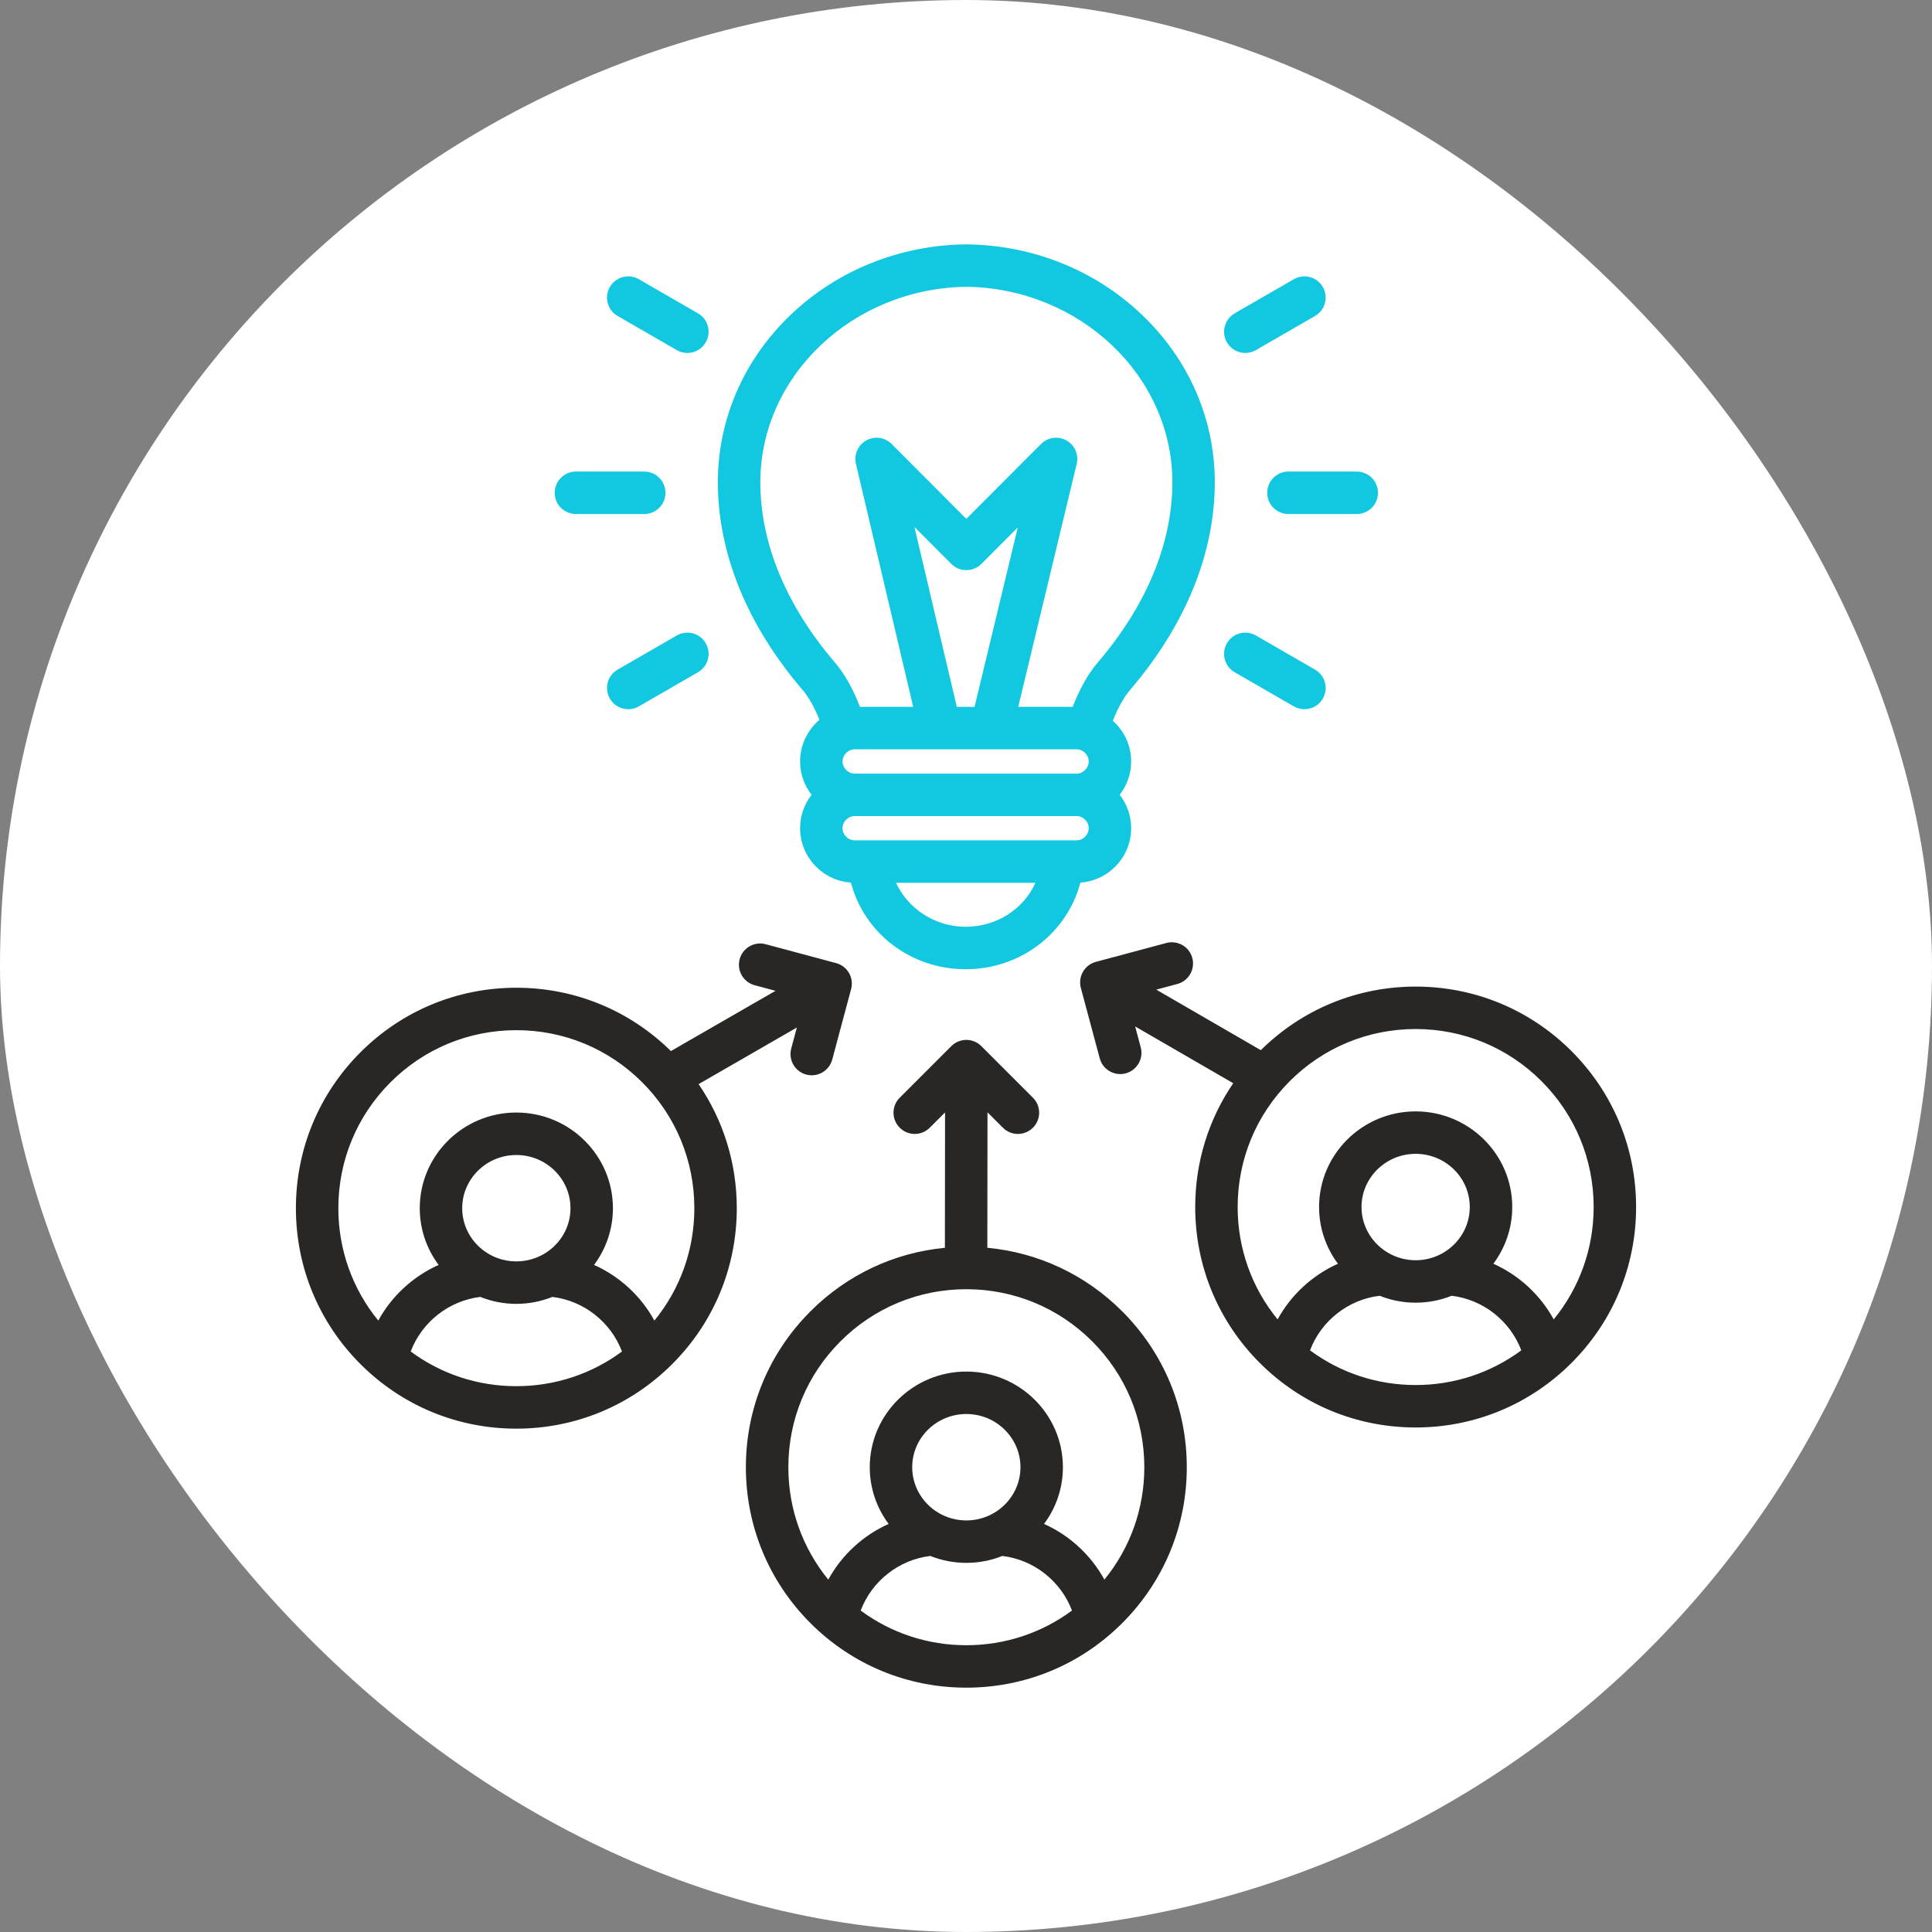
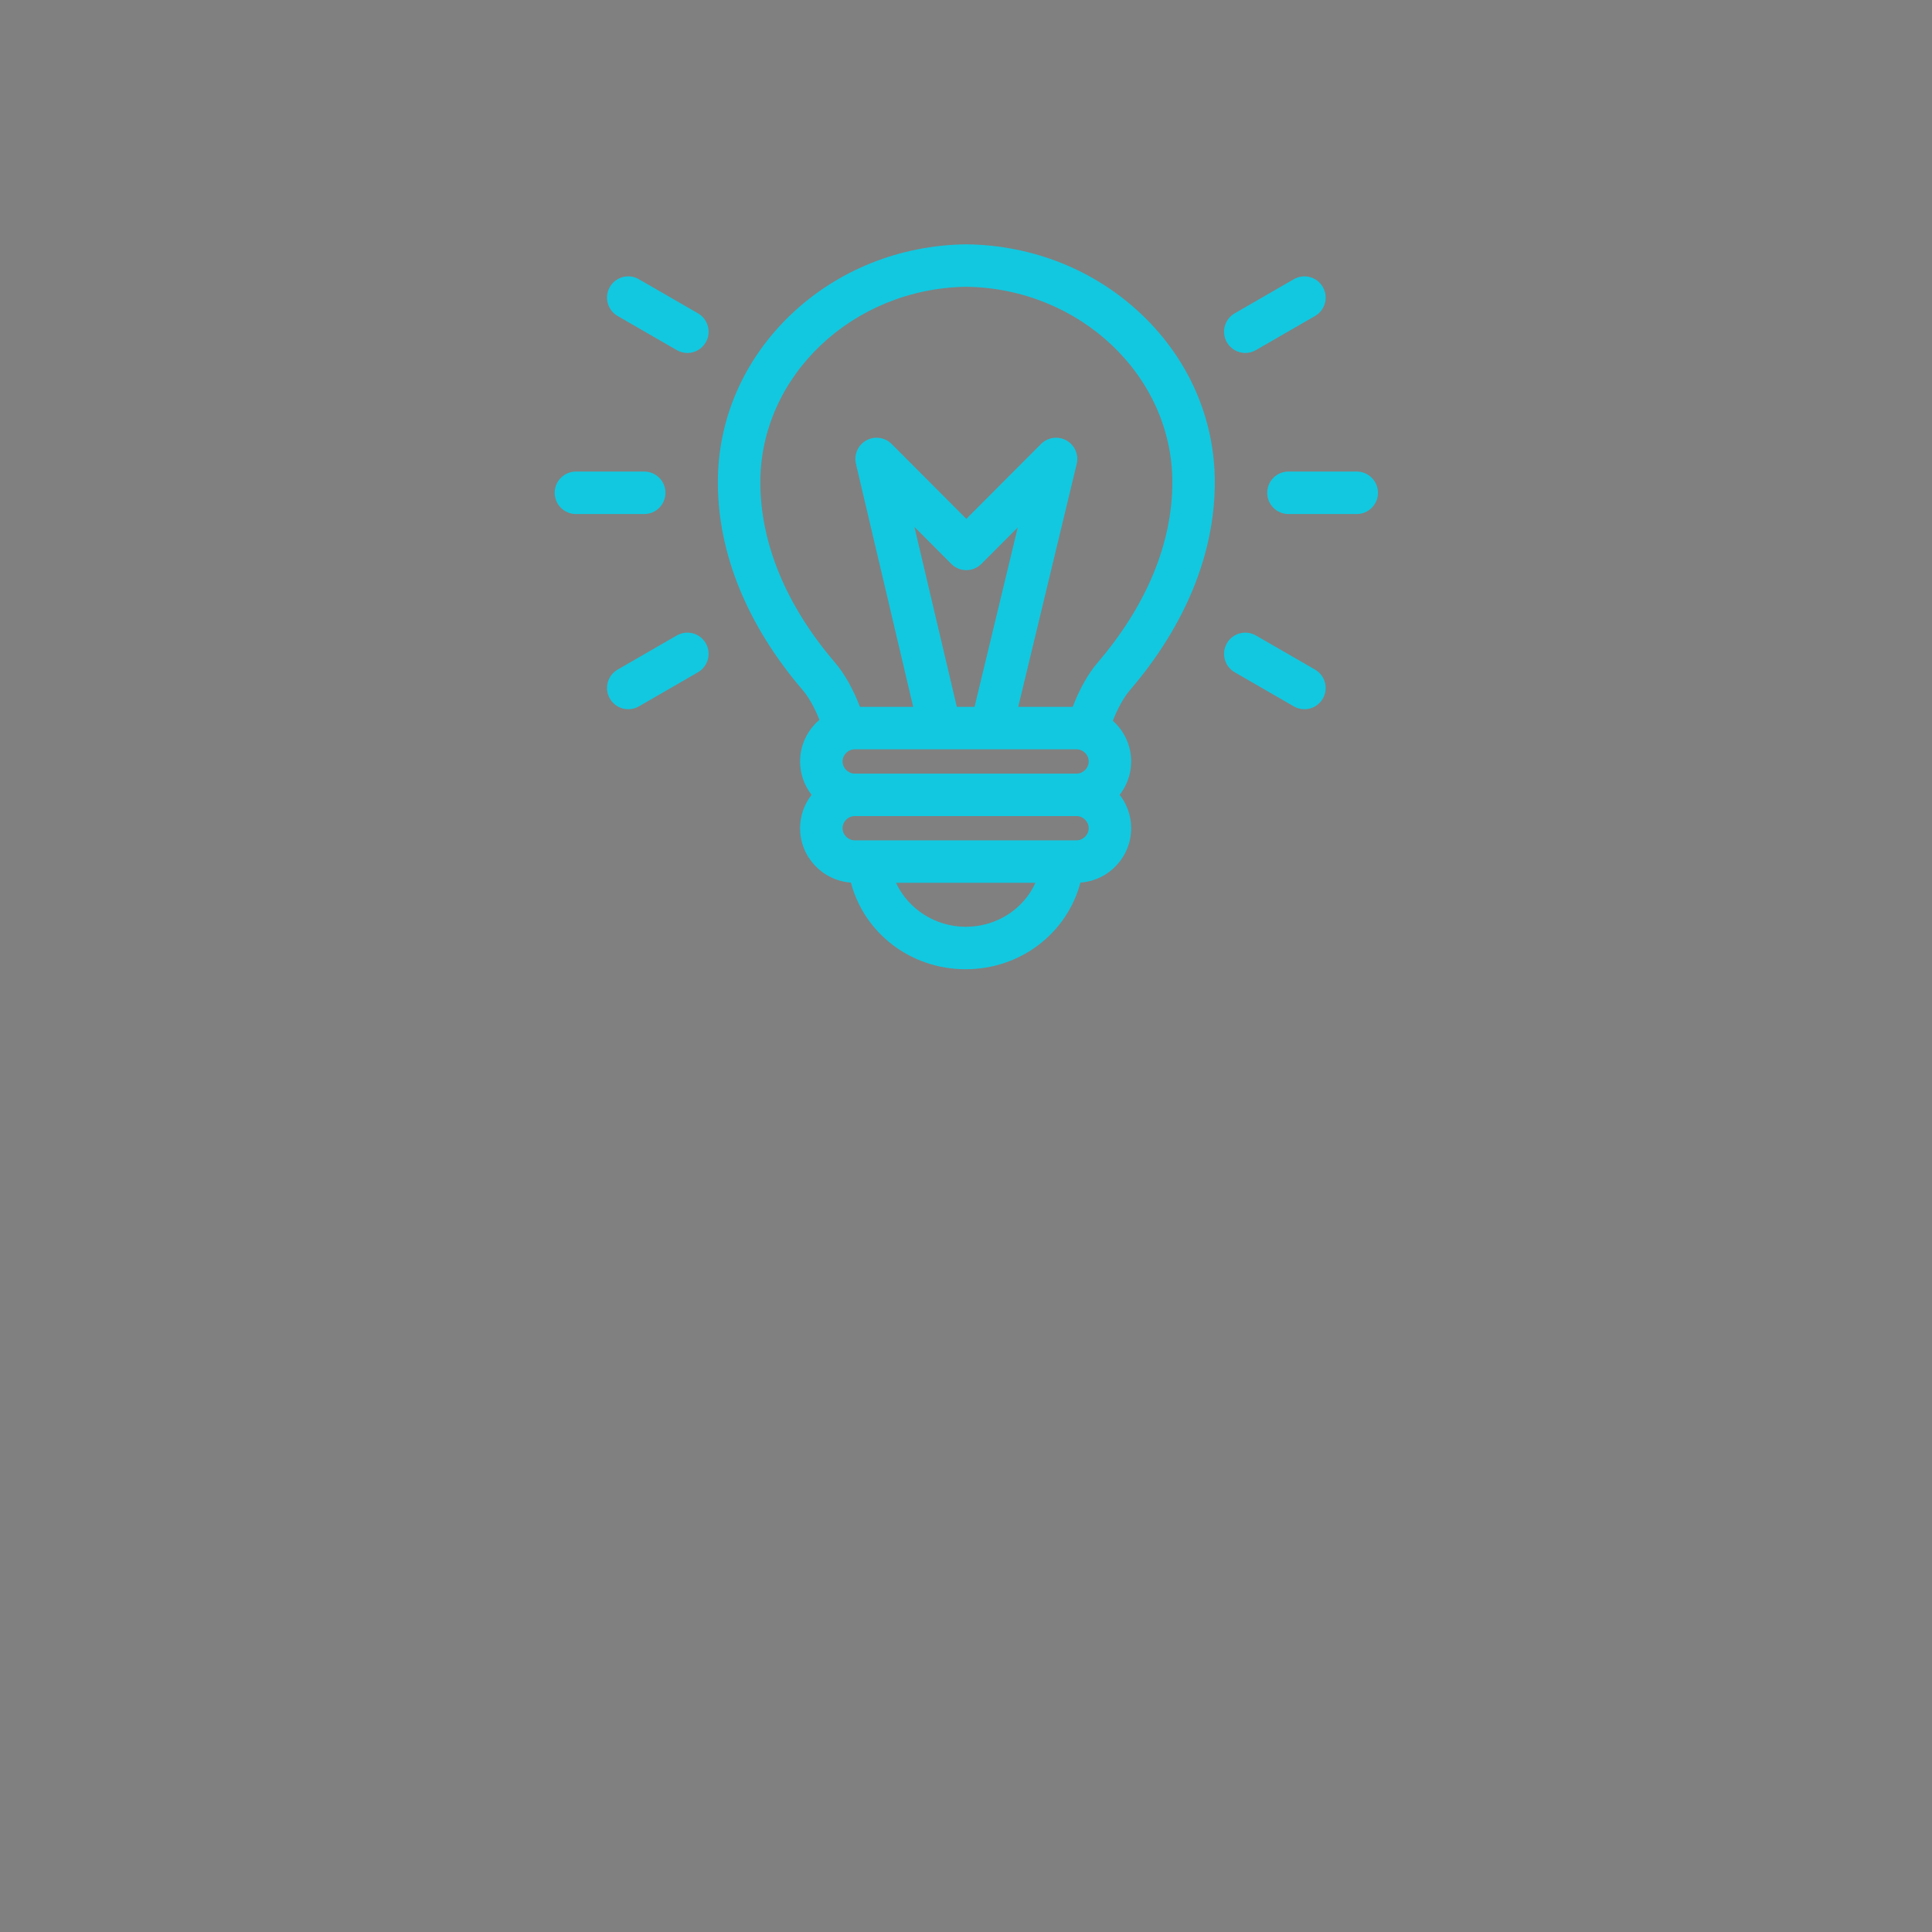
<svg xmlns="http://www.w3.org/2000/svg" width="64" height="64" viewBox="0 0 64 64" fill="none">
  <rect x="0" y="0" width="64" height="64" fill="#808080" stroke="none" />
-   <rect width="64" height="64" rx="32" fill="white" />
-   <path d="M26.397 34.038L26.21 34.735C26.11 35.11 26.333 35.496 26.708 35.596C27.082 35.697 27.468 35.474 27.569 35.099L28.194 32.765C28.243 32.585 28.217 32.393 28.124 32.231C28.031 32.07 27.877 31.952 27.697 31.904L25.363 31.278C24.988 31.177 24.602 31.4 24.502 31.775C24.401 32.151 24.624 32.536 24.999 32.637L25.691 32.822L22.225 34.818C20.851 33.465 19.035 32.72 17.104 32.72C15.154 32.72 13.319 33.48 11.94 34.859C10.561 36.238 9.802 38.072 9.802 40.023C9.802 41.974 10.561 43.808 11.94 45.187C13.319 46.566 15.153 47.326 17.104 47.326C19.055 47.326 20.889 46.566 22.268 45.187C23.648 43.808 24.407 41.974 24.407 40.023C24.407 38.535 23.964 37.115 23.142 35.913L26.397 34.038ZM13.605 44.77C13.974 43.796 14.866 43.087 15.912 42.962C16.281 43.11 16.683 43.192 17.104 43.192C17.526 43.192 17.928 43.11 18.297 42.962C19.343 43.087 20.234 43.796 20.604 44.77C19.596 45.516 18.381 45.919 17.104 45.919C15.827 45.919 14.612 45.516 13.605 44.77ZM17.104 41.785C16.116 41.785 15.311 40.995 15.311 40.023C15.311 39.051 16.116 38.261 17.104 38.261C18.093 38.261 18.898 39.051 18.898 40.023C18.898 40.995 18.093 41.785 17.104 41.785ZM21.678 43.746C21.231 42.93 20.524 42.28 19.679 41.902C20.071 41.376 20.304 40.726 20.304 40.023C20.304 38.276 18.869 36.854 17.104 36.854C15.34 36.854 13.905 38.276 13.905 40.023C13.905 40.726 14.138 41.376 14.53 41.902C13.685 42.28 12.978 42.93 12.531 43.746C11.674 42.697 11.208 41.396 11.208 40.023C11.208 38.448 11.821 36.967 12.935 35.853C14.048 34.74 15.529 34.126 17.105 34.126C18.68 34.126 20.161 34.74 21.274 35.853C22.388 36.967 23.001 38.448 23.001 40.023C23.001 41.396 22.535 42.697 21.678 43.746ZM52.059 34.82C50.68 33.441 48.846 32.682 46.895 32.682C44.96 32.682 43.141 33.43 41.766 34.788L38.303 32.783L39 32.596C39.375 32.496 39.597 32.11 39.497 31.735C39.397 31.36 39.011 31.137 38.636 31.238L36.302 31.863C36.122 31.911 35.968 32.029 35.875 32.191C35.782 32.352 35.756 32.544 35.804 32.724L36.43 35.058C36.53 35.434 36.916 35.656 37.291 35.556C37.666 35.455 37.889 35.069 37.788 34.694L37.603 34.002L40.852 35.883C40.034 37.083 39.593 38.5 39.593 39.984C39.593 41.935 40.352 43.769 41.731 45.148C43.111 46.528 44.944 47.287 46.895 47.287C48.846 47.287 50.68 46.527 52.059 45.148C53.439 43.769 54.198 41.935 54.198 39.984C54.198 38.033 53.438 36.2 52.059 34.82ZM43.396 44.732C43.765 43.757 44.657 43.049 45.703 42.924C46.072 43.071 46.474 43.153 46.895 43.153C47.317 43.153 47.719 43.071 48.088 42.924C49.134 43.049 50.025 43.757 50.395 44.732C49.387 45.477 48.172 45.881 46.895 45.881C45.618 45.881 44.403 45.477 43.396 44.732ZM46.895 41.747C45.907 41.747 45.102 40.956 45.102 39.984C45.102 39.013 45.907 38.222 46.895 38.222C47.884 38.222 48.688 39.013 48.688 39.984C48.688 40.956 47.884 41.747 46.895 41.747ZM51.469 43.707C51.022 42.891 50.315 42.242 49.47 41.863C49.862 41.337 50.095 40.687 50.095 39.984C50.095 38.237 48.659 36.816 46.895 36.816C45.131 36.816 43.696 38.237 43.696 39.984C43.696 40.687 43.928 41.337 44.321 41.863C43.476 42.242 42.769 42.891 42.322 43.707C41.465 42.658 40.999 41.357 40.999 39.984C40.999 38.409 41.612 36.928 42.725 35.815C43.839 34.701 45.32 34.088 46.895 34.088C48.471 34.088 49.951 34.701 51.065 35.815C52.178 36.928 52.792 38.409 52.792 39.984C52.792 41.357 52.325 42.658 51.469 43.707ZM32.707 41.334L32.712 36.847L33.223 37.357C33.497 37.632 33.942 37.632 34.217 37.357C34.492 37.083 34.492 36.638 34.217 36.363L32.508 34.654C32.376 34.522 32.197 34.448 32.011 34.448C31.825 34.448 31.646 34.522 31.514 34.654L29.805 36.363C29.53 36.638 29.53 37.083 29.805 37.357C30.08 37.632 30.525 37.632 30.799 37.357L31.306 36.851L31.301 41.335C29.618 41.496 28.057 42.229 26.847 43.44C25.468 44.819 24.708 46.653 24.708 48.603C24.708 50.554 25.468 52.388 26.847 53.768C28.226 55.147 30.06 55.906 32.011 55.906C33.962 55.906 35.796 55.147 37.175 53.768C38.554 52.388 39.314 50.554 39.314 48.603C39.314 46.653 38.554 44.819 37.175 43.44C35.961 42.226 34.395 41.492 32.707 41.334ZM32.011 54.5C30.734 54.5 29.519 54.097 28.511 53.351C28.881 52.376 29.772 51.668 30.818 51.543C31.187 51.69 31.59 51.772 32.011 51.772C32.432 51.772 32.835 51.69 33.204 51.543C34.25 51.668 35.141 52.376 35.511 53.351C34.503 54.097 33.288 54.5 32.011 54.5ZM32.011 50.366C31.022 50.366 30.218 49.575 30.218 48.603C30.218 47.632 31.022 46.841 32.011 46.841C33 46.841 33.804 47.632 33.804 48.603C33.804 49.575 33 50.366 32.011 50.366ZM36.584 52.327C36.138 51.511 35.431 50.861 34.585 50.482C34.978 49.956 35.21 49.306 35.21 48.603C35.21 46.856 33.775 45.435 32.011 45.435C30.247 45.435 28.812 46.856 28.812 48.603C28.812 49.306 29.044 49.956 29.437 50.482C28.591 50.861 27.884 51.511 27.438 52.327C26.581 51.278 26.115 49.976 26.115 48.603C26.115 47.028 26.728 45.547 27.841 44.434C28.955 43.32 30.436 42.707 32.011 42.707C33.586 42.707 35.067 43.32 36.181 44.434C37.294 45.547 37.907 47.028 37.907 48.603C37.907 49.977 37.441 51.278 36.584 52.327Z" fill="#292726" />
  <path d="M20.202 9.507C20.396 9.17 20.826 9.055 21.162 9.249L23.122 10.38C23.458 10.574 23.573 11.005 23.379 11.341C23.249 11.566 23.013 11.693 22.77 11.693C22.65 11.693 22.529 11.662 22.419 11.598L20.459 10.467C20.123 10.273 20.008 9.843 20.202 9.507ZM18.375 16.325C18.375 15.936 18.69 15.621 19.078 15.621H21.341C21.729 15.621 22.044 15.936 22.044 16.325C22.044 16.713 21.729 17.028 21.341 17.028H19.078C18.69 17.028 18.375 16.713 18.375 16.325ZM23.379 21.308C23.573 21.645 23.458 22.075 23.122 22.269L21.163 23.4C21.052 23.464 20.931 23.494 20.812 23.494C20.569 23.494 20.332 23.368 20.202 23.142C20.008 22.806 20.123 22.376 20.459 22.182L22.419 21.051C22.755 20.857 23.185 20.972 23.379 21.308ZM40.643 11.341C40.449 11.005 40.564 10.574 40.9 10.38L42.86 9.249C43.196 9.055 43.626 9.17 43.82 9.507C44.014 9.843 43.899 10.273 43.563 10.467L41.603 11.598C41.493 11.662 41.372 11.693 41.252 11.693C41.01 11.693 40.773 11.566 40.643 11.341ZM42.681 15.621H44.944C45.332 15.621 45.647 15.936 45.647 16.325C45.647 16.713 45.332 17.028 44.944 17.028H42.681C42.293 17.028 41.978 16.713 41.978 16.325C41.978 15.936 42.293 15.621 42.681 15.621ZM43.563 22.182C43.899 22.376 44.014 22.806 43.82 23.142C43.69 23.368 43.454 23.494 43.211 23.494C43.091 23.494 42.971 23.464 42.86 23.4L40.9 22.269C40.564 22.075 40.449 21.645 40.643 21.308C40.837 20.972 41.267 20.857 41.603 21.051L43.563 22.182ZM27.145 23.846C26.754 24.178 26.504 24.672 26.504 25.224C26.504 25.641 26.647 26.024 26.885 26.33C26.647 26.636 26.504 27.018 26.504 27.435C26.504 28.39 27.249 29.172 28.188 29.237C28.628 30.91 30.162 32.107 31.989 32.107C33.811 32.107 35.349 30.909 35.79 29.237C36.727 29.171 37.471 28.389 37.471 27.435C37.471 27.018 37.328 26.636 37.091 26.33C37.328 26.023 37.471 25.641 37.471 25.224C37.471 24.689 37.236 24.208 36.864 23.877C37.025 23.464 37.225 23.103 37.427 22.866C39.269 20.718 40.242 18.336 40.242 15.975C40.242 13.88 39.382 11.908 37.822 10.421C36.275 8.947 34.214 8.121 32.02 8.094C32.014 8.094 32.008 8.094 32.002 8.094C29.808 8.121 27.747 8.947 26.2 10.421C24.64 11.908 23.78 13.88 23.78 15.975C23.78 18.336 24.754 20.718 26.595 22.866C26.792 23.097 26.987 23.446 27.145 23.846ZM30.292 17.456L31.513 18.68C31.645 18.813 31.824 18.887 32.011 18.887C32.198 18.887 32.377 18.813 32.509 18.68L33.715 17.472L32.283 23.416H31.696L30.292 17.456ZM35.663 24.822C35.881 24.822 36.065 25.006 36.065 25.224C36.065 25.442 35.881 25.627 35.663 25.627H28.313C28.095 25.627 27.911 25.442 27.911 25.224C27.911 25.006 28.095 24.822 28.313 24.822H35.663ZM31.989 30.701C30.974 30.701 30.077 30.102 29.682 29.244H34.3C33.91 30.11 33.021 30.701 31.989 30.701ZM35.663 27.837H28.313C28.095 27.837 27.911 27.653 27.911 27.435C27.911 27.217 28.095 27.033 28.313 27.033H35.663C35.881 27.033 36.065 27.217 36.065 27.435C36.065 27.653 35.881 27.837 35.663 27.837ZM32.011 9.5C35.775 9.551 38.836 12.454 38.836 15.975C38.836 17.995 37.979 20.061 36.36 21.951C36.047 22.316 35.757 22.834 35.535 23.416H33.73L35.667 15.368C35.741 15.062 35.602 14.744 35.327 14.59C35.052 14.436 34.708 14.484 34.486 14.707L32.011 17.188L29.536 14.707C29.314 14.485 28.971 14.436 28.697 14.589C28.422 14.742 28.282 15.059 28.354 15.365L30.251 23.416H28.487C28.265 22.834 27.976 22.316 27.662 21.951C26.043 20.062 25.187 17.995 25.187 15.975C25.187 12.454 28.247 9.551 32.011 9.5Z" fill="#12C8E0" />
</svg>